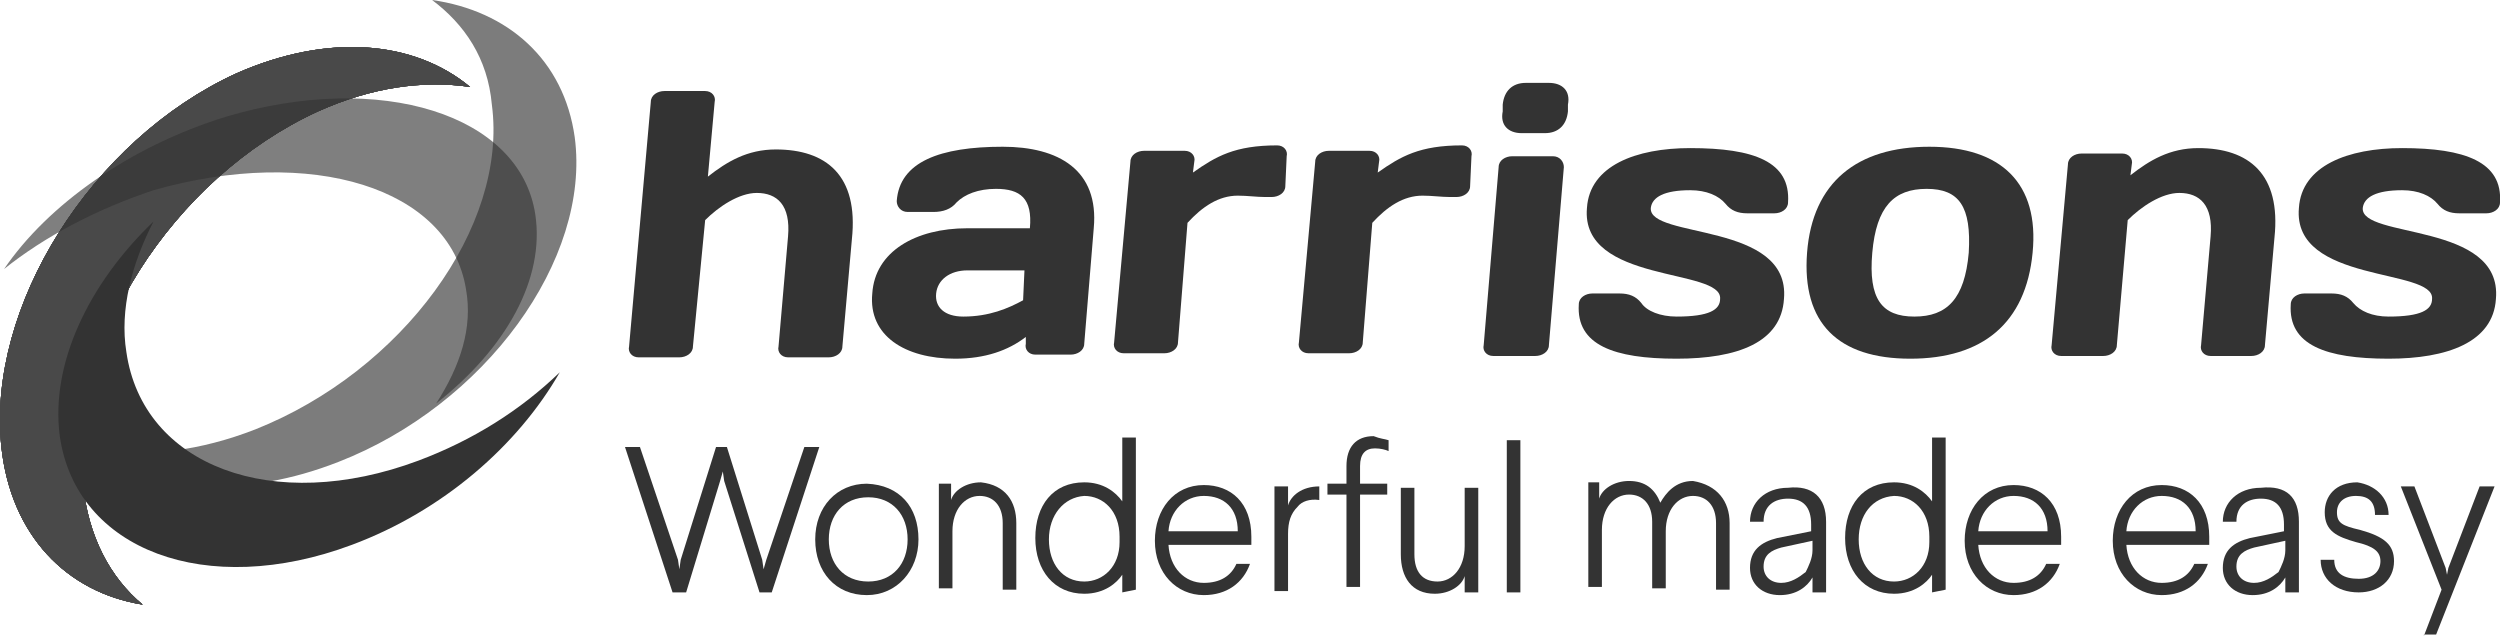
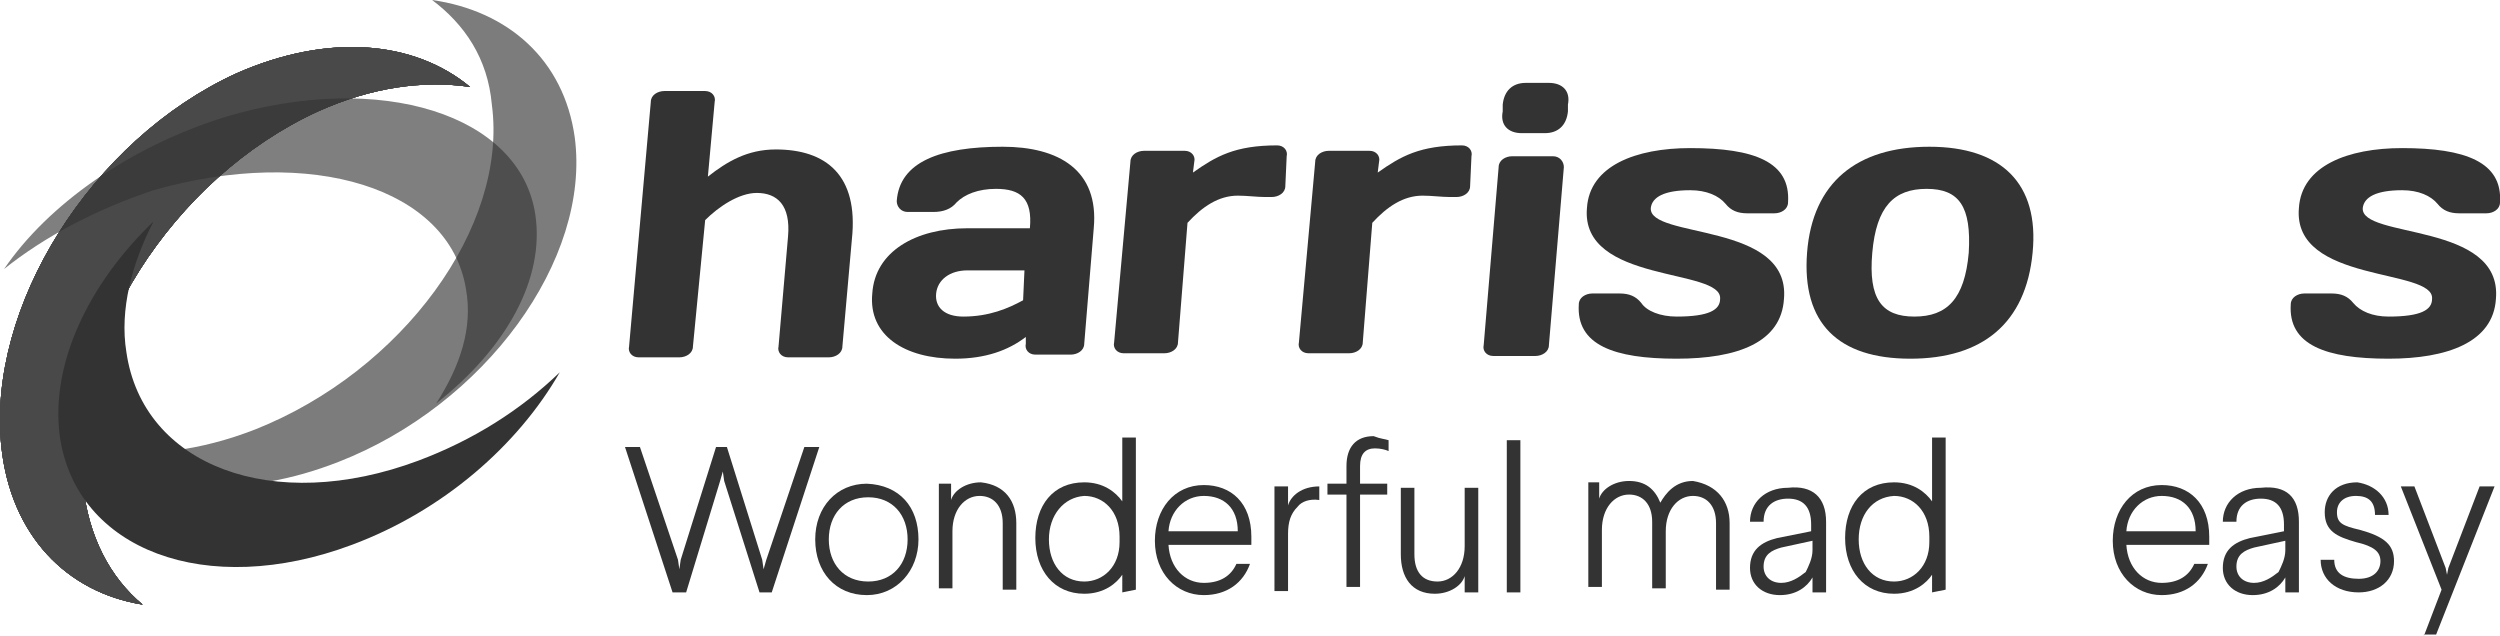
<svg xmlns="http://www.w3.org/2000/svg" xmlns:xlink="http://www.w3.org/1999/xlink" version="1.1" id="Layer_1" x="0px" y="0px" viewBox="0 0 184 46.8" style="enable-background:new 0 0 184 46.8;" xml:space="preserve">
  <style type="text/css">
	.st0{fill:#333333;}
	.st1{opacity:0.8;}
	.st2{opacity:0.8;fill:#333333;enable-background:new    ;}
	.st3{opacity:0.89;}
	.st4{opacity:0.89;fill:#333333;enable-background:new    ;}
	.st5{clip-path:url(#SVGID_00000147930949578182630990000007475875522164357800_);fill:#333333;}
	.st6{clip-path:url(#SVGID_00000049912880169855434690000014470853546873764235_);fill:#333333;}
	.st7{opacity:0.79;}
	.st8{opacity:0.79;fill:#333333;enable-background:new    ;}
</style>
  <g>
    <g id="Layer_1_00000134957647706904636810000018061773676508651654_">
      <g>
        <path class="st0" d="M55.9,43.6l-2.6-8.2l-0.1-0.7l-0.2,0.7l-2.5,8.2h-1L46,32.9h1.1l2.8,8.3l0.1,0.7l0.1-0.7l2.6-8.3h0.8     l2.6,8.3l0.1,0.7l0.2-0.7l2.8-8.3h1.1l-3.5,10.7H55.9z" />
        <path class="st0" d="M67.6,39.7c0,2.3-1.6,4.1-3.8,4.1c-2.3,0-3.8-1.7-3.8-4.1c0-2.4,1.6-4.1,3.8-4.1     C66.2,35.7,67.6,37.3,67.6,39.7z M61,39.7c0,1.8,1.1,3.1,2.9,3.1c1.8,0,2.9-1.3,2.9-3.1c0-1.8-1.1-3.1-2.9-3.1     C62.1,36.6,61,37.9,61,39.7z" />
        <path class="st0" d="M74.8,38.5v4.9h-1v-4.9c0-1.3-0.7-2-1.7-2c-1.1,0-2,1-2,2.6v4.2h-1v-7.7H70v1.2c0.2-0.7,1.1-1.3,2.2-1.3     C74,35.7,74.8,36.9,74.8,38.5z" />
        <path class="st0" d="M82.6,43.6v-1.3c-0.4,0.6-1.3,1.4-2.8,1.4c-2.2,0-3.6-1.7-3.6-4.1s1.3-4.1,3.6-4.1c1.4,0,2.3,0.7,2.8,1.4     v-4.7h1v11.2L82.6,43.6L82.6,43.6z M77.2,39.7c0,1.8,1,3.1,2.6,3.1c1.4,0,2.6-1.1,2.6-2.9v-0.4c0-1.9-1.2-3-2.6-3     C78.3,36.6,77.2,37.9,77.2,39.7z" />
        <path class="st0" d="M92.1,40.1H86c0.1,1.7,1.2,2.8,2.6,2.8c1.2,0,2-0.5,2.4-1.4h1c-0.5,1.4-1.7,2.3-3.4,2.3c-2,0-3.6-1.6-3.6-4     c0-2.3,1.4-4.1,3.6-4.1c2,0,3.5,1.3,3.5,3.8V40.1z M91.1,39.1c0-1.7-1-2.6-2.5-2.6c-1.4,0-2.5,1.1-2.6,2.6H91.1z" />
        <path class="st0" d="M95.5,37.3c-0.5,0.5-0.7,1.1-0.7,2v4.2h-1v-7.7h1v1.4c0.2-0.7,1-1.4,2.3-1.4v1     C96.4,36.7,95.8,36.9,95.5,37.3z" />
        <path class="st0" d="M102.2,32.4v0.8c-0.2-0.1-0.6-0.2-1-0.2c-0.7,0-1.1,0.4-1.1,1.3v1.3h2v0.8h-2v6.8h-1v-6.8h-1.4v-0.8h1.4     v-1.3c0-1.4,0.7-2.2,2-2.2C101.6,32.3,101.9,32.3,102.2,32.4z" />
        <path class="st0" d="M107.8,43.6v-1.2c-0.2,0.7-1.1,1.3-2.2,1.3c-1.7,0-2.5-1.2-2.5-2.9v-4.9h1v4.9c0,1.3,0.6,2,1.7,2s2-1,2-2.6     v-4.3h1v7.7L107.8,43.6L107.8,43.6z" />
        <path class="st0" d="M110.9,43.6V32.4h1v11.2H110.9z" />
        <path class="st0" d="M127.3,38.5v4.9h-1v-4.9c0-1.3-0.7-2-1.7-2c-1.1,0-2,1-2,2.6v4.2h-1v-4.9c0-1.3-0.7-2-1.7-2     c-1.1,0-2,1-2,2.6v4.2h-1v-7.7h0.8v1.2c0.2-0.7,1.1-1.3,2.2-1.3c1.2,0,1.9,0.6,2.3,1.6c0.4-0.7,1.1-1.6,2.4-1.6     C126.4,35.7,127.3,36.9,127.3,38.5z" />
        <path class="st0" d="M134.4,38.4v5.2h-1v-1.1c-0.4,0.7-1.2,1.3-2.4,1.3c-1.3,0-2.2-0.8-2.2-2c0-1.3,0.8-1.9,2-2.2l2.5-0.5v-0.5     c0-1.3-0.6-1.9-1.7-1.9c-1,0-1.8,0.5-1.8,1.7h-1c0-1.4,1.1-2.5,2.8-2.5C133.4,35.7,134.4,36.6,134.4,38.4z M129.8,41.7     c0,0.7,0.5,1.2,1.3,1.2c0.7,0,1.3-0.4,1.8-0.8c0.2-0.4,0.5-1,0.5-1.6v-0.7l-2.3,0.5C130.4,40.5,129.8,40.8,129.8,41.7z" />
        <path class="st0" d="M142.2,43.6v-1.3c-0.4,0.6-1.3,1.4-2.8,1.4c-2.2,0-3.6-1.7-3.6-4.1s1.3-4.1,3.6-4.1c1.4,0,2.3,0.7,2.8,1.4     v-4.7h1v11.2L142.2,43.6L142.2,43.6z M136.8,39.7c0,1.8,1,3.1,2.6,3.1c1.4,0,2.6-1.1,2.6-2.9v-0.4c0-1.9-1.2-3-2.6-3     C137.8,36.6,136.8,37.9,136.8,39.7z" />
-         <path class="st0" d="M151.7,40.1h-6.1c0.1,1.7,1.2,2.8,2.6,2.8c1.2,0,2-0.5,2.4-1.4h1c-0.5,1.4-1.7,2.3-3.4,2.3     c-2,0-3.6-1.6-3.6-4c0-2.3,1.4-4.1,3.6-4.1c2,0,3.5,1.3,3.5,3.8L151.7,40.1L151.7,40.1z M150.7,39.1c0-1.7-1-2.6-2.5-2.6     c-1.4,0-2.5,1.1-2.6,2.6H150.7z" />
        <path class="st0" d="M162.6,40.1h-6.1c0.1,1.7,1.2,2.8,2.6,2.8c1.2,0,2-0.5,2.4-1.4h1c-0.5,1.4-1.7,2.3-3.4,2.3     c-2,0-3.6-1.6-3.6-4c0-2.3,1.4-4.1,3.6-4.1c2,0,3.5,1.3,3.5,3.8L162.6,40.1L162.6,40.1z M161.6,39.1c0-1.7-1-2.6-2.5-2.6     c-1.4,0-2.5,1.1-2.6,2.6H161.6z" />
        <path class="st0" d="M169.2,38.4v5.2h-1v-1.1c-0.4,0.7-1.2,1.3-2.4,1.3c-1.3,0-2.2-0.8-2.2-2c0-1.3,0.8-1.9,2-2.2l2.5-0.5v-0.5     c0-1.3-0.6-1.9-1.7-1.9c-1,0-1.8,0.5-1.8,1.7h-1c0-1.4,1.1-2.5,2.8-2.5C168.3,35.7,169.2,36.6,169.2,38.4z M164.6,41.7     c0,0.7,0.5,1.2,1.3,1.2c0.7,0,1.3-0.4,1.8-0.8c0.2-0.4,0.5-1,0.5-1.6v-0.7l-2.3,0.5C165.2,40.5,164.6,40.8,164.6,41.7z" />
        <path class="st0" d="M175.8,37.9h-1c0-1-0.5-1.4-1.4-1.4s-1.4,0.5-1.4,1.2c0,0.8,0.4,1,1.7,1.3c1.8,0.5,2.5,1.1,2.5,2.3     c0,1.4-1.1,2.3-2.6,2.3c-1.7,0-2.8-1-2.8-2.4h1c0,1,0.7,1.4,1.8,1.4s1.6-0.6,1.6-1.3s-0.5-1.1-1.8-1.4c-1.4-0.4-2.3-0.8-2.3-2.2     c0-1.2,0.8-2.2,2.4-2.2C174.8,35.7,175.8,36.6,175.8,37.9z" />
        <path class="st0" d="M178.4,46.8l1.3-3.4l-3-7.6h1l2.3,6l0.1,0.5l0.1-0.5l2.3-6h1.1l-4.3,10.9H178.4L178.4,46.8z" />
      </g>
      <g>
        <g>
          <g>
            <g class="st1">
              <g>
                <path id="SVGID_1_" class="st2" d="M31.8,0c2.4,1.8,4.1,4.3,4.4,7.7c1.2,9-6.6,19.6-17.4,23.9c-4.1,1.6-7.9,2-11.2,1.6         c4.1,3,10.4,3.5,17.3,0.8c10.8-4.2,18.6-14.9,17.4-23.9C41.5,4.4,37.4,0.8,31.8,0" />
              </g>
            </g>
            <g class="st3">
              <g>
                <path id="SVGID_00000013179194826067273040000003764008620361563578_" class="st4" d="M23.4,8.2c4-1.8,7.8-2.3,11.2-1.8         c-4.1-3.4-10.4-4-17.2-1C6.7,10.3-1,22.6,0.1,32.9c0.7,6.5,4.8,10.7,10.4,11.6c-2.4-2-4-5-4.4-8.9         C4.9,25.3,12.7,13.1,23.4,8.2" />
              </g>
              <g>
                <g>
                  <path id="SVGID_00000093165564930803267410000009074748176420070273_" class="st0" d="M23.4,8.2c4-1.8,7.8-2.3,11.2-1.8          c-4.1-3.4-10.4-4-17.2-1C6.7,10.3-1,22.6,0.1,32.9c0.7,6.5,4.8,10.7,10.4,11.6c-2.4-2-4-5-4.4-8.9          C4.9,25.3,12.7,13.1,23.4,8.2" />
                </g>
                <g>
                  <g>
                    <g>
                      <path id="SVGID_00000142175594194592438220000002035403729988448397_" class="st0" d="M23.4,8.2c4-1.8,7.8-2.3,11.2-1.8            c-4.1-3.4-10.4-4-17.2-1C6.7,10.3-1,22.6,0.1,32.9c0.7,6.5,4.8,10.7,10.4,11.6c-2.4-2-4-5-4.4-8.9            C4.9,25.3,12.7,13.1,23.4,8.2" />
                    </g>
                    <g>
                      <defs>
                        <path id="SVGID_00000032609959010169912410000005829368167508850065_" d="M23.4,8.2c4-1.8,7.8-2.3,11.2-1.8             c-4.1-3.4-10.4-4-17.2-1C6.7,10.3-1,22.6,0.1,32.9c0.7,6.5,4.8,10.7,10.4,11.6c-2.4-2-4-5-4.4-8.9             C4.9,25.3,12.7,13.1,23.4,8.2" />
                      </defs>
                      <clipPath id="SVGID_00000119799312416392863750000003743658298955762049_">
                        <use xlink:href="#SVGID_00000032609959010169912410000005829368167508850065_" style="overflow:visible;" />
                      </clipPath>
                      <rect x="11" y="14.4" style="clip-path:url(#SVGID_00000119799312416392863750000003743658298955762049_);fill:#333333;" width="36.9" height="37.7" />
                    </g>
                  </g>
                </g>
              </g>
              <g>
                <g>
                  <path id="SVGID_00000050662681316685887300000002347768883937946251_" class="st0" d="M23.4,8.2c4-1.8,7.8-2.3,11.2-1.8          c-4.1-3.4-10.4-4-17.2-1C6.7,10.3-1,22.6,0.1,32.9c0.7,6.5,4.8,10.7,10.4,11.6c-2.4-2-4-5-4.4-8.9          C4.9,25.3,12.7,13.1,23.4,8.2" />
                </g>
                <g>
                  <g>
                    <g>
                      <path id="SVGID_00000073715940725356478550000001798899347435654319_" class="st0" d="M23.4,8.2c4-1.8,7.8-2.3,11.2-1.8            c-4.1-3.4-10.4-4-17.2-1C6.7,10.3-1,22.6,0.1,32.9c0.7,6.5,4.8,10.7,10.4,11.6c-2.4-2-4-5-4.4-8.9            C4.9,25.3,12.7,13.1,23.4,8.2" />
                    </g>
                    <g>
                      <defs>
                        <path id="SVGID_00000114791514027994723360000005061069597859006623_" d="M23.4,8.2c4-1.8,7.8-2.3,11.2-1.8             c-4.1-3.4-10.4-4-17.2-1C6.7,10.3-1,22.6,0.1,32.9c0.7,6.5,4.8,10.7,10.4,11.6c-2.4-2-4-5-4.4-8.9             C4.9,25.3,12.7,13.1,23.4,8.2" />
                      </defs>
                      <clipPath id="SVGID_00000092439120701241727690000013332653874275642792_">
                        <use xlink:href="#SVGID_00000114791514027994723360000005061069597859006623_" style="overflow:visible;" />
                      </clipPath>
                      <rect x="-1" y="2.5" style="clip-path:url(#SVGID_00000092439120701241727690000013332653874275642792_);fill:#333333;" width="36.5" height="43.1" />
                    </g>
                  </g>
                </g>
              </g>
            </g>
            <g class="st7">
              <g>
                <path id="SVGID_00000071537956368909719520000004194357209843630504_" class="st8" d="M34.3,21.3c0.5,2.8-0.4,5.6-2.2,8.4         c5.2-4.1,8-9.2,7.3-13.9C38.3,8.4,28,5.2,16.6,8.6C9.5,10.8,3.5,15.1,0.3,19.8c3-2.4,6.8-4.4,11-5.8         C22.9,10.7,33.1,13.8,34.3,21.3" />
              </g>
            </g>
            <g>
              <g>
                <path id="SVGID_00000084520680080623737140000006474284239886636985_" class="st0" d="M4.4,32.1c1.2,8.4,10.8,12,21.5,8         c6.7-2.5,12.2-7.3,15.3-12.7c-2.9,2.8-6.4,5-10.4,6.5c-10.7,4-20.3,0.4-21.5-8c-0.5-3.1,0.4-6.5,2-9.6         C6.5,20.9,3.7,26.8,4.4,32.1" />
              </g>
            </g>
          </g>
        </g>
      </g>
    </g>
    <g id="Layer_2_00000154386802151439419630000010325989998731520146_">
      <g>
        <path class="st0" d="M58,17.4c0.2-2.3-0.8-3.2-2.3-3.2c-1.3,0-2.8,1-3.8,2L51,25.5c0,0.5-0.5,0.8-1,0.8h-3     c-0.5,0-0.8-0.4-0.7-0.8l1.6-18c0-0.5,0.5-0.8,1-0.8h3c0.5,0,0.8,0.4,0.7,0.8L52.1,13c1.4-1.1,2.9-2,5-2c3.7,0,6.1,1.9,5.6,6.6     l-0.7,7.9c0,0.5-0.5,0.8-1,0.8h-3c-0.5,0-0.8-0.4-0.7-0.8L58,17.4z" />
        <path class="st0" d="M75.3,22.1l0.1-2.2h-4.2c-1.3,0-2.2,0.7-2.3,1.7c-0.1,1,0.6,1.7,2,1.7C72.8,23.3,74.2,22.7,75.3,22.1      M70.4,14.9c-0.4,0.5-1,0.7-1.7,0.7h-1.9c-0.5,0-0.8-0.4-0.8-0.8c0.2-2.9,3.2-4,7.8-4c4.1,0,7.1,1.7,6.7,6l-0.7,8.5     c0,0.5-0.5,0.8-1,0.8h-2.6c-0.5,0-0.8-0.4-0.7-0.8v-0.5c-1.3,1-3,1.6-5.2,1.6c-3.7,0-6.4-1.7-6.1-4.8c0.2-3.1,3.2-4.8,7-4.8h4.6     c0.2-2.2-0.7-2.9-2.5-2.9C72,13.9,71,14.3,70.4,14.9" />
        <path class="st0" d="M94.6,13.7c0,0.5-0.5,0.8-1,0.8h-0.5c-0.6,0-1.3-0.1-2-0.1c-1.4,0-2.6,0.8-3.7,2l-0.7,8.8     c0,0.5-0.5,0.8-1,0.8h-3c-0.5,0-0.8-0.4-0.7-0.8l1.2-13.3c0-0.5,0.5-0.8,1-0.8h3c0.5,0,0.8,0.4,0.7,0.8l-0.1,0.8     c1.7-1.2,3.1-2,6.2-2c0.5,0,0.8,0.4,0.7,0.8L94.6,13.7z" />
        <path class="st0" d="M108.2,13.7c0,0.5-0.5,0.8-1,0.8h-0.5c-0.6,0-1.3-0.1-2-0.1c-1.4,0-2.6,0.8-3.7,2l-0.7,8.8     c0,0.5-0.5,0.8-1,0.8h-3c-0.5,0-0.8-0.4-0.7-0.8l1.2-13.3c0-0.5,0.5-0.8,1-0.8h3c0.5,0,0.8,0.4,0.7,0.8l-0.1,0.8     c1.7-1.2,3.1-2,6.2-2c0.5,0,0.8,0.4,0.7,0.8L108.2,13.7z" />
        <path class="st0" d="M110.6,7.7c0.1-1,0.7-1.6,1.7-1.6h1.7c1,0,1.6,0.6,1.4,1.6v0.5c-0.1,1-0.7,1.6-1.7,1.6H112     c-1,0-1.6-0.6-1.4-1.6V7.7z M109.9,26.2c-0.5,0-0.8-0.4-0.7-0.8l1.1-13.1c0-0.5,0.5-0.8,1-0.8h3c0.5,0,0.8,0.4,0.8,0.8l-1.1,13.1     c0,0.5-0.5,0.8-1,0.8H109.9z" />
        <path class="st0" d="M123.4,26.4c-4.6,0-7.4-1-7.2-4c0-0.5,0.5-0.8,1-0.8h2c0.7,0,1.2,0.2,1.6,0.7c0.4,0.6,1.4,1,2.6,1     c2.4,0,3.2-0.5,3.2-1.3c0.2-2.3-10.3-1.1-9.8-6.7c0.2-3.1,3.6-4.4,7.6-4.4c4.7,0,7.4,1,7.2,4c0,0.5-0.5,0.8-1,0.8h-2     c-0.7,0-1.2-0.2-1.6-0.7c-0.5-0.6-1.4-1-2.6-1c-1.9,0-2.8,0.5-2.9,1.3c-0.2,2.3,10.3,1,9.8,6.7C131.1,25.2,127.9,26.4,123.4,26.4     " />
        <path class="st0" d="M144.9,18.6c0.2-3.4-0.7-4.7-3.1-4.7s-3.7,1.3-4,4.7s0.7,4.7,3.1,4.7S144.6,22,144.9,18.6 M149.6,18.6     c-0.5,5.2-3.7,7.8-9,7.8s-8-2.6-7.6-7.8s3.7-7.8,9-7.8C147.3,10.8,150.1,13.5,149.6,18.6" />
-         <path class="st0" d="M162.7,17.4c0.2-2.3-0.8-3.2-2.3-3.2c-1.3,0-2.8,1-3.8,2l-0.8,9.2c0,0.5-0.5,0.8-1,0.8h-3.1     c-0.5,0-0.8-0.4-0.7-0.8l1.2-13.3c0-0.5,0.5-0.8,1-0.8h3c0.5,0,0.8,0.4,0.7,0.8l-0.1,0.8c1.4-1.1,2.9-2,5-2     c3.7,0,6.1,1.9,5.6,6.6l-0.7,7.9c0,0.5-0.5,0.8-1,0.8h-3c-0.5,0-0.8-0.4-0.7-0.8L162.7,17.4z" />
        <path class="st0" d="M175.8,26.4c-4.6,0-7.4-1-7.2-4c0-0.5,0.5-0.8,1-0.8h2c0.7,0,1.2,0.2,1.6,0.7c0.5,0.6,1.4,1,2.6,1     c2.4,0,3.2-0.5,3.2-1.3c0.2-2.3-10.3-1.1-9.8-6.7c0.2-3.1,3.6-4.4,7.6-4.4c4.6,0,7.4,1,7.2,4c0,0.5-0.5,0.8-1,0.8h-2     c-0.7,0-1.2-0.2-1.6-0.7c-0.5-0.6-1.4-1-2.6-1c-1.9,0-2.8,0.5-2.9,1.3c-0.2,2.3,10.3,1,9.8,6.7C183.5,25.2,180.1,26.4,175.8,26.4     " />
      </g>
    </g>
  </g>
</svg>